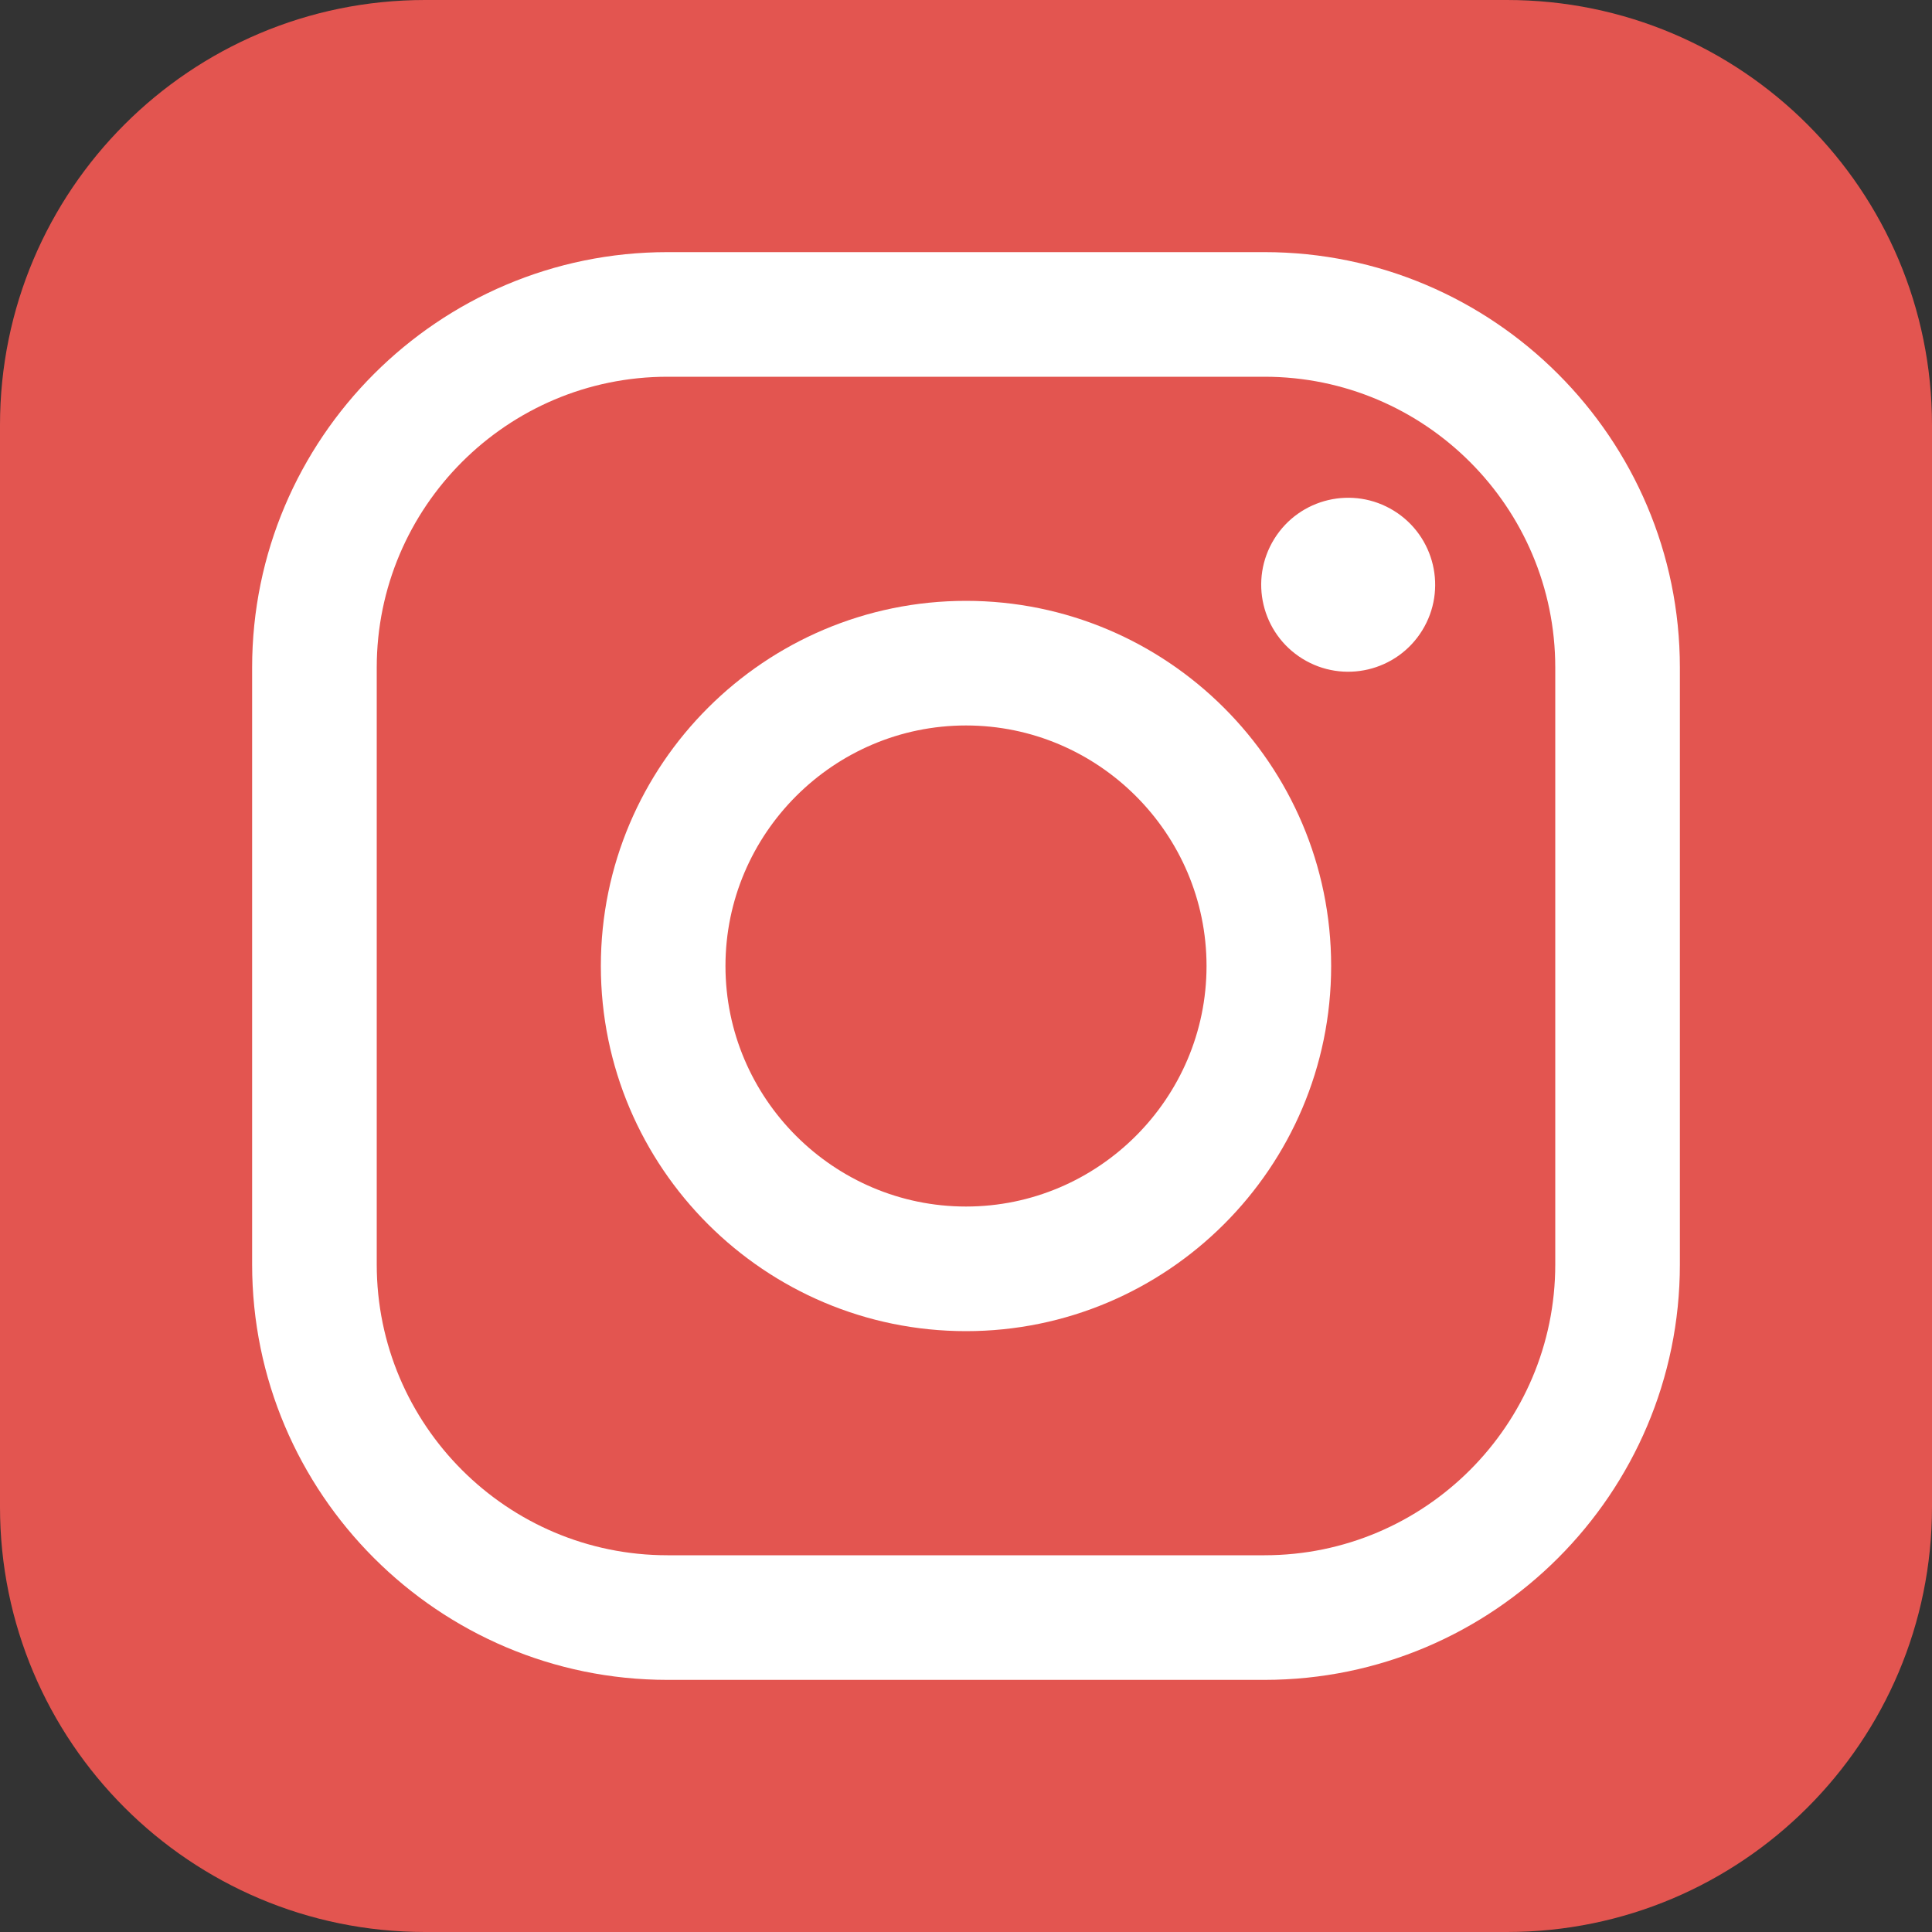
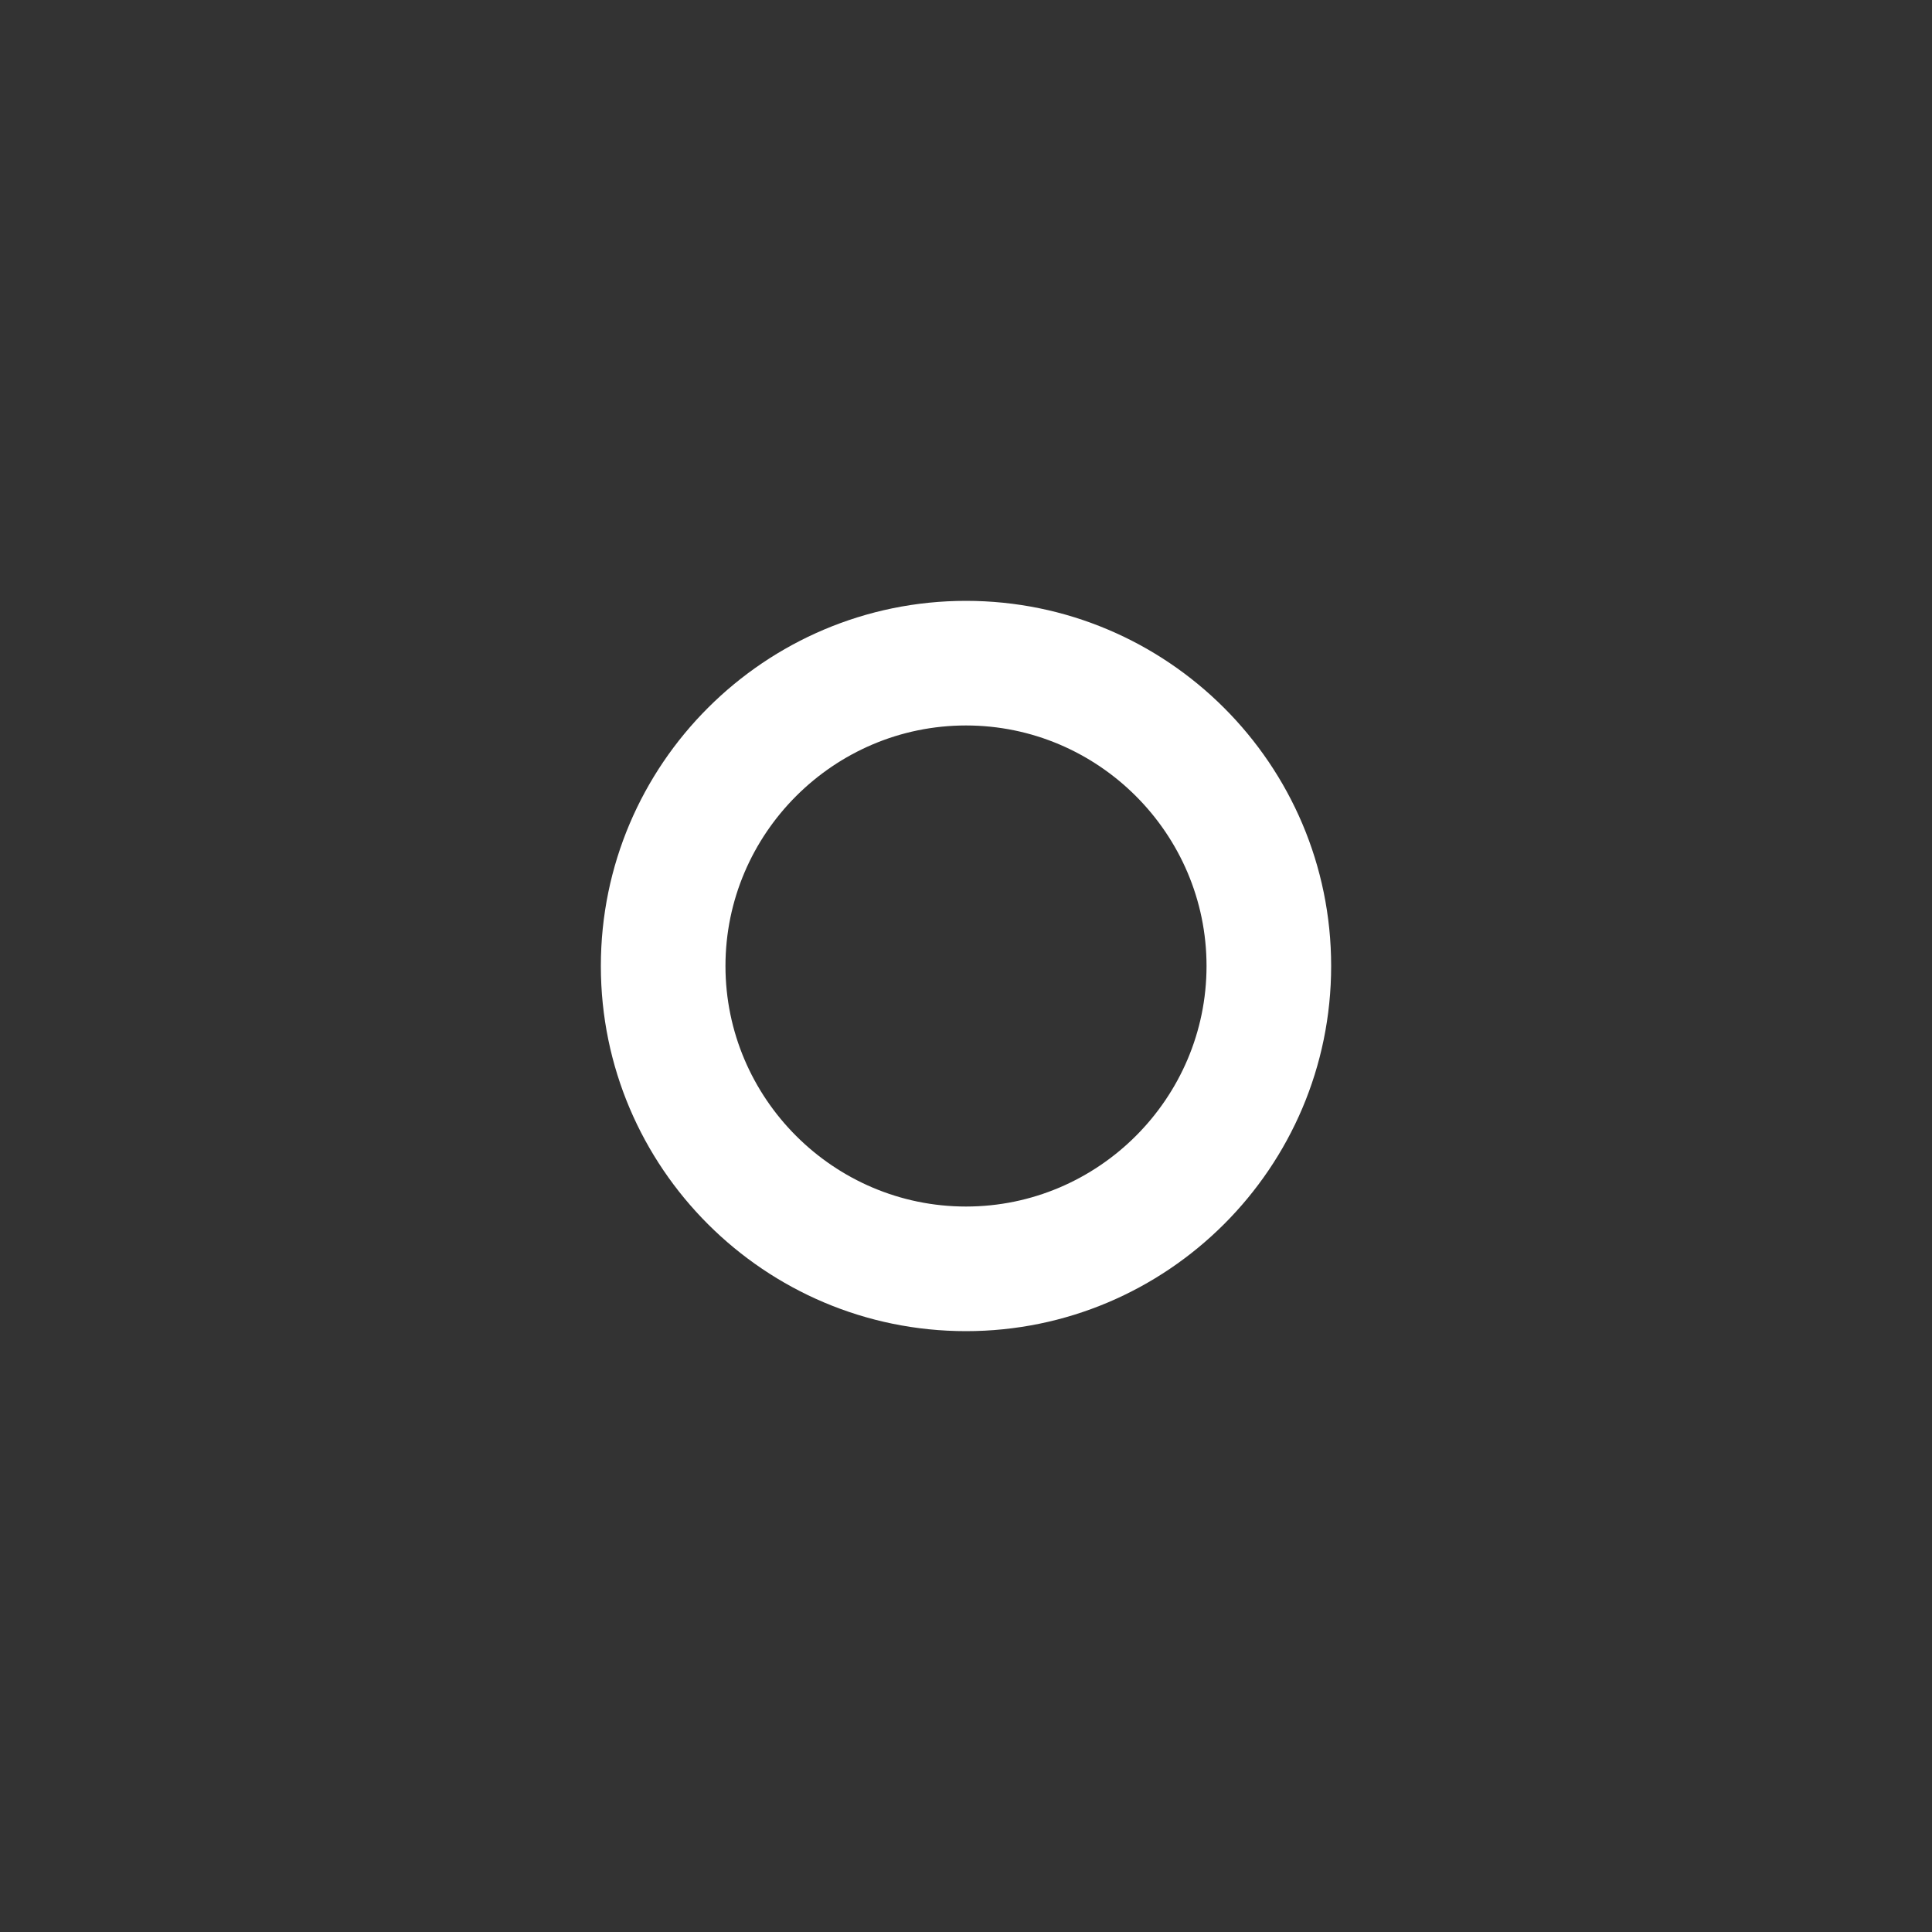
<svg xmlns="http://www.w3.org/2000/svg" version="1.1" id="Layer_1" x="0px" y="0px" viewBox="0 0 200 200" style="enable-background:new 0 0 200 200;" xml:space="preserve">
  <rect x="0" y="0" width="200" height="200" fill="#333333" stroke="none" />
  <style type="text/css">
	.st0{fill:#E35550;}
	.st1{fill:#FFFFFF;}
	.st2{fill:#FEFEFE;}
</style>
  <g>
    <g>
-       <path class="st0" d="M156,200H44c-24.3,0-44-19.7-44-44V44C0,19.7,19.7,0,44,0h112c24.3,0,44,19.7,44,44v112    C200,180.3,180.3,200,156,200z" />
-       <path class="st1" d="M130.9,173.9H69.1c-23.7,0-43-19.3-43-43V69.1c0-23.7,19.3-43,43-43h61.8c23.7,0,43,19.3,43,43v61.8    C173.9,154.6,154.6,173.9,130.9,173.9z M69.1,39C52.5,39,39,52.5,39,69.1v61.8c0,16.6,13.5,30.1,30.1,30.1h61.8    c16.6,0,30.1-13.5,30.1-30.1V69.1c0-16.6-13.5-30.1-30.1-30.1H69.1z" />
      <path class="st1" d="M100,137.8c-20.8,0-37.8-16.9-37.8-37.8S79.2,62.2,100,62.2c20.8,0,37.8,16.9,37.8,37.8    S120.8,137.8,100,137.8z M100,75.1c-13.7,0-24.9,11.2-24.9,24.9c0,13.7,11.2,24.9,24.9,24.9c13.7,0,24.9-11.2,24.9-24.9    C124.9,86.3,113.7,75.1,100,75.1z" />
-       <ellipse transform="matrix(0.526 -0.851 0.851 0.526 14.616 147.372)" class="st1" cx="139.5" cy="60.6" rx="9" ry="9" />
    </g>
  </g>
</svg>